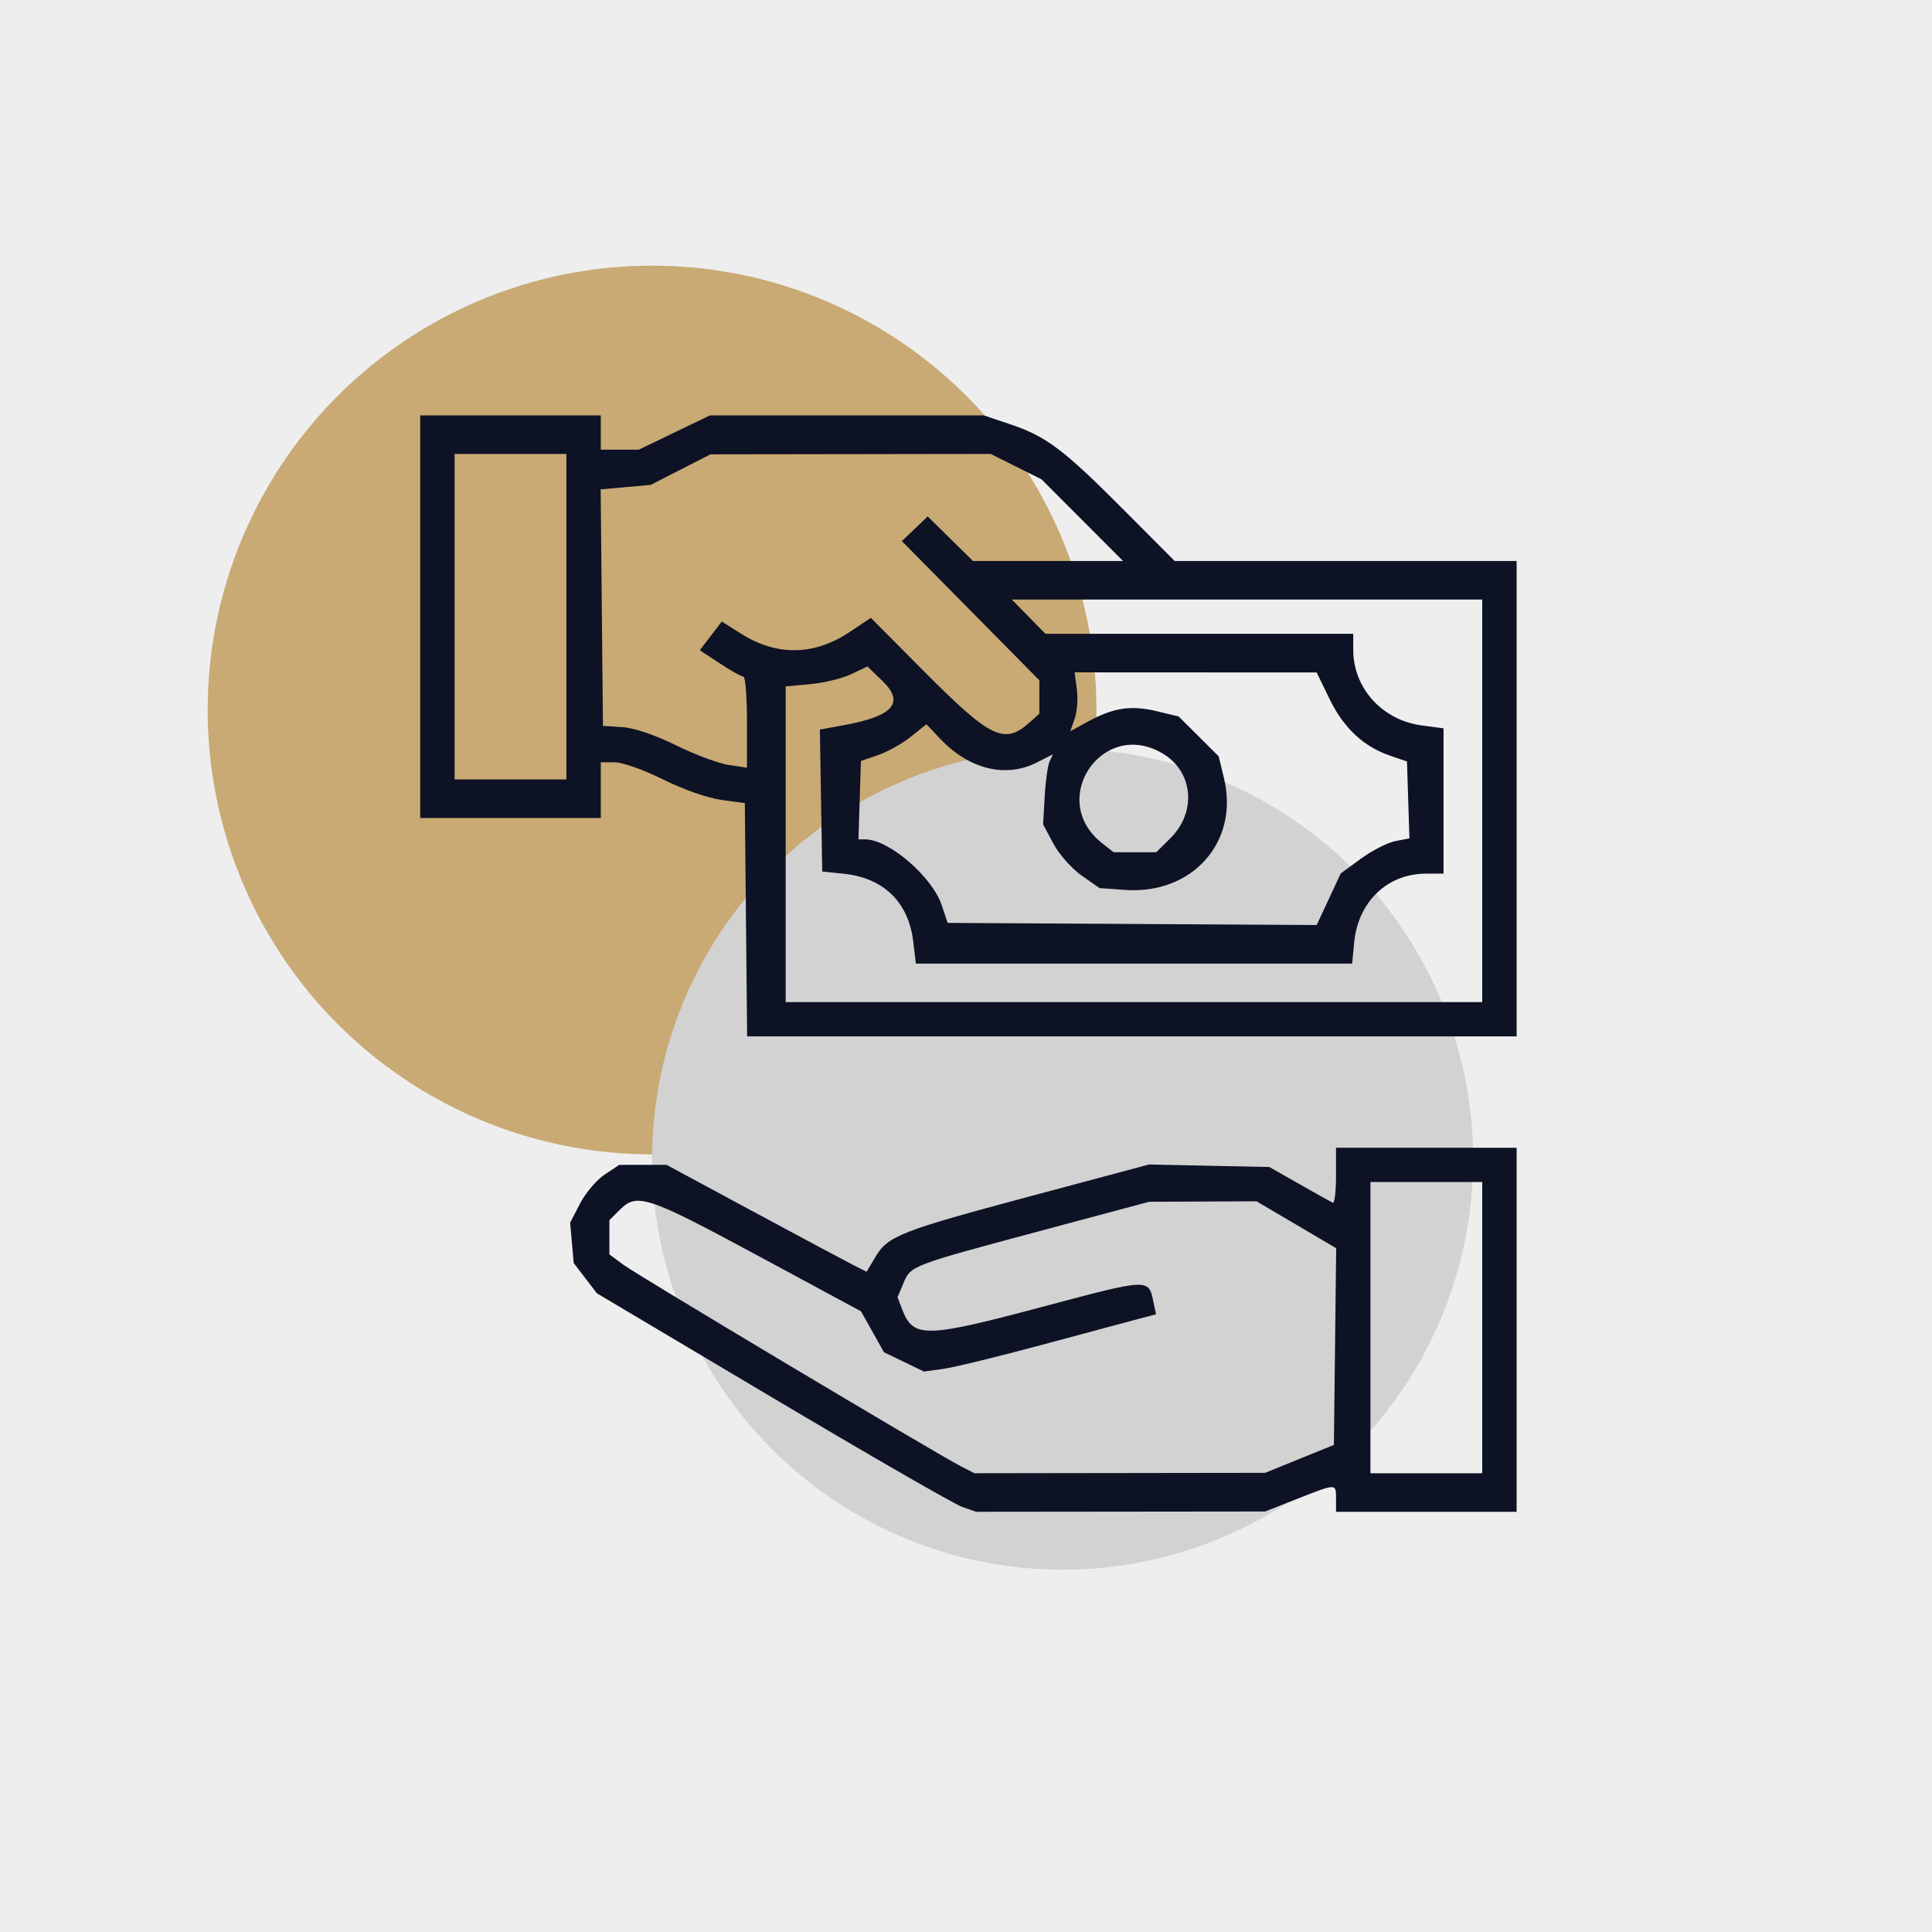
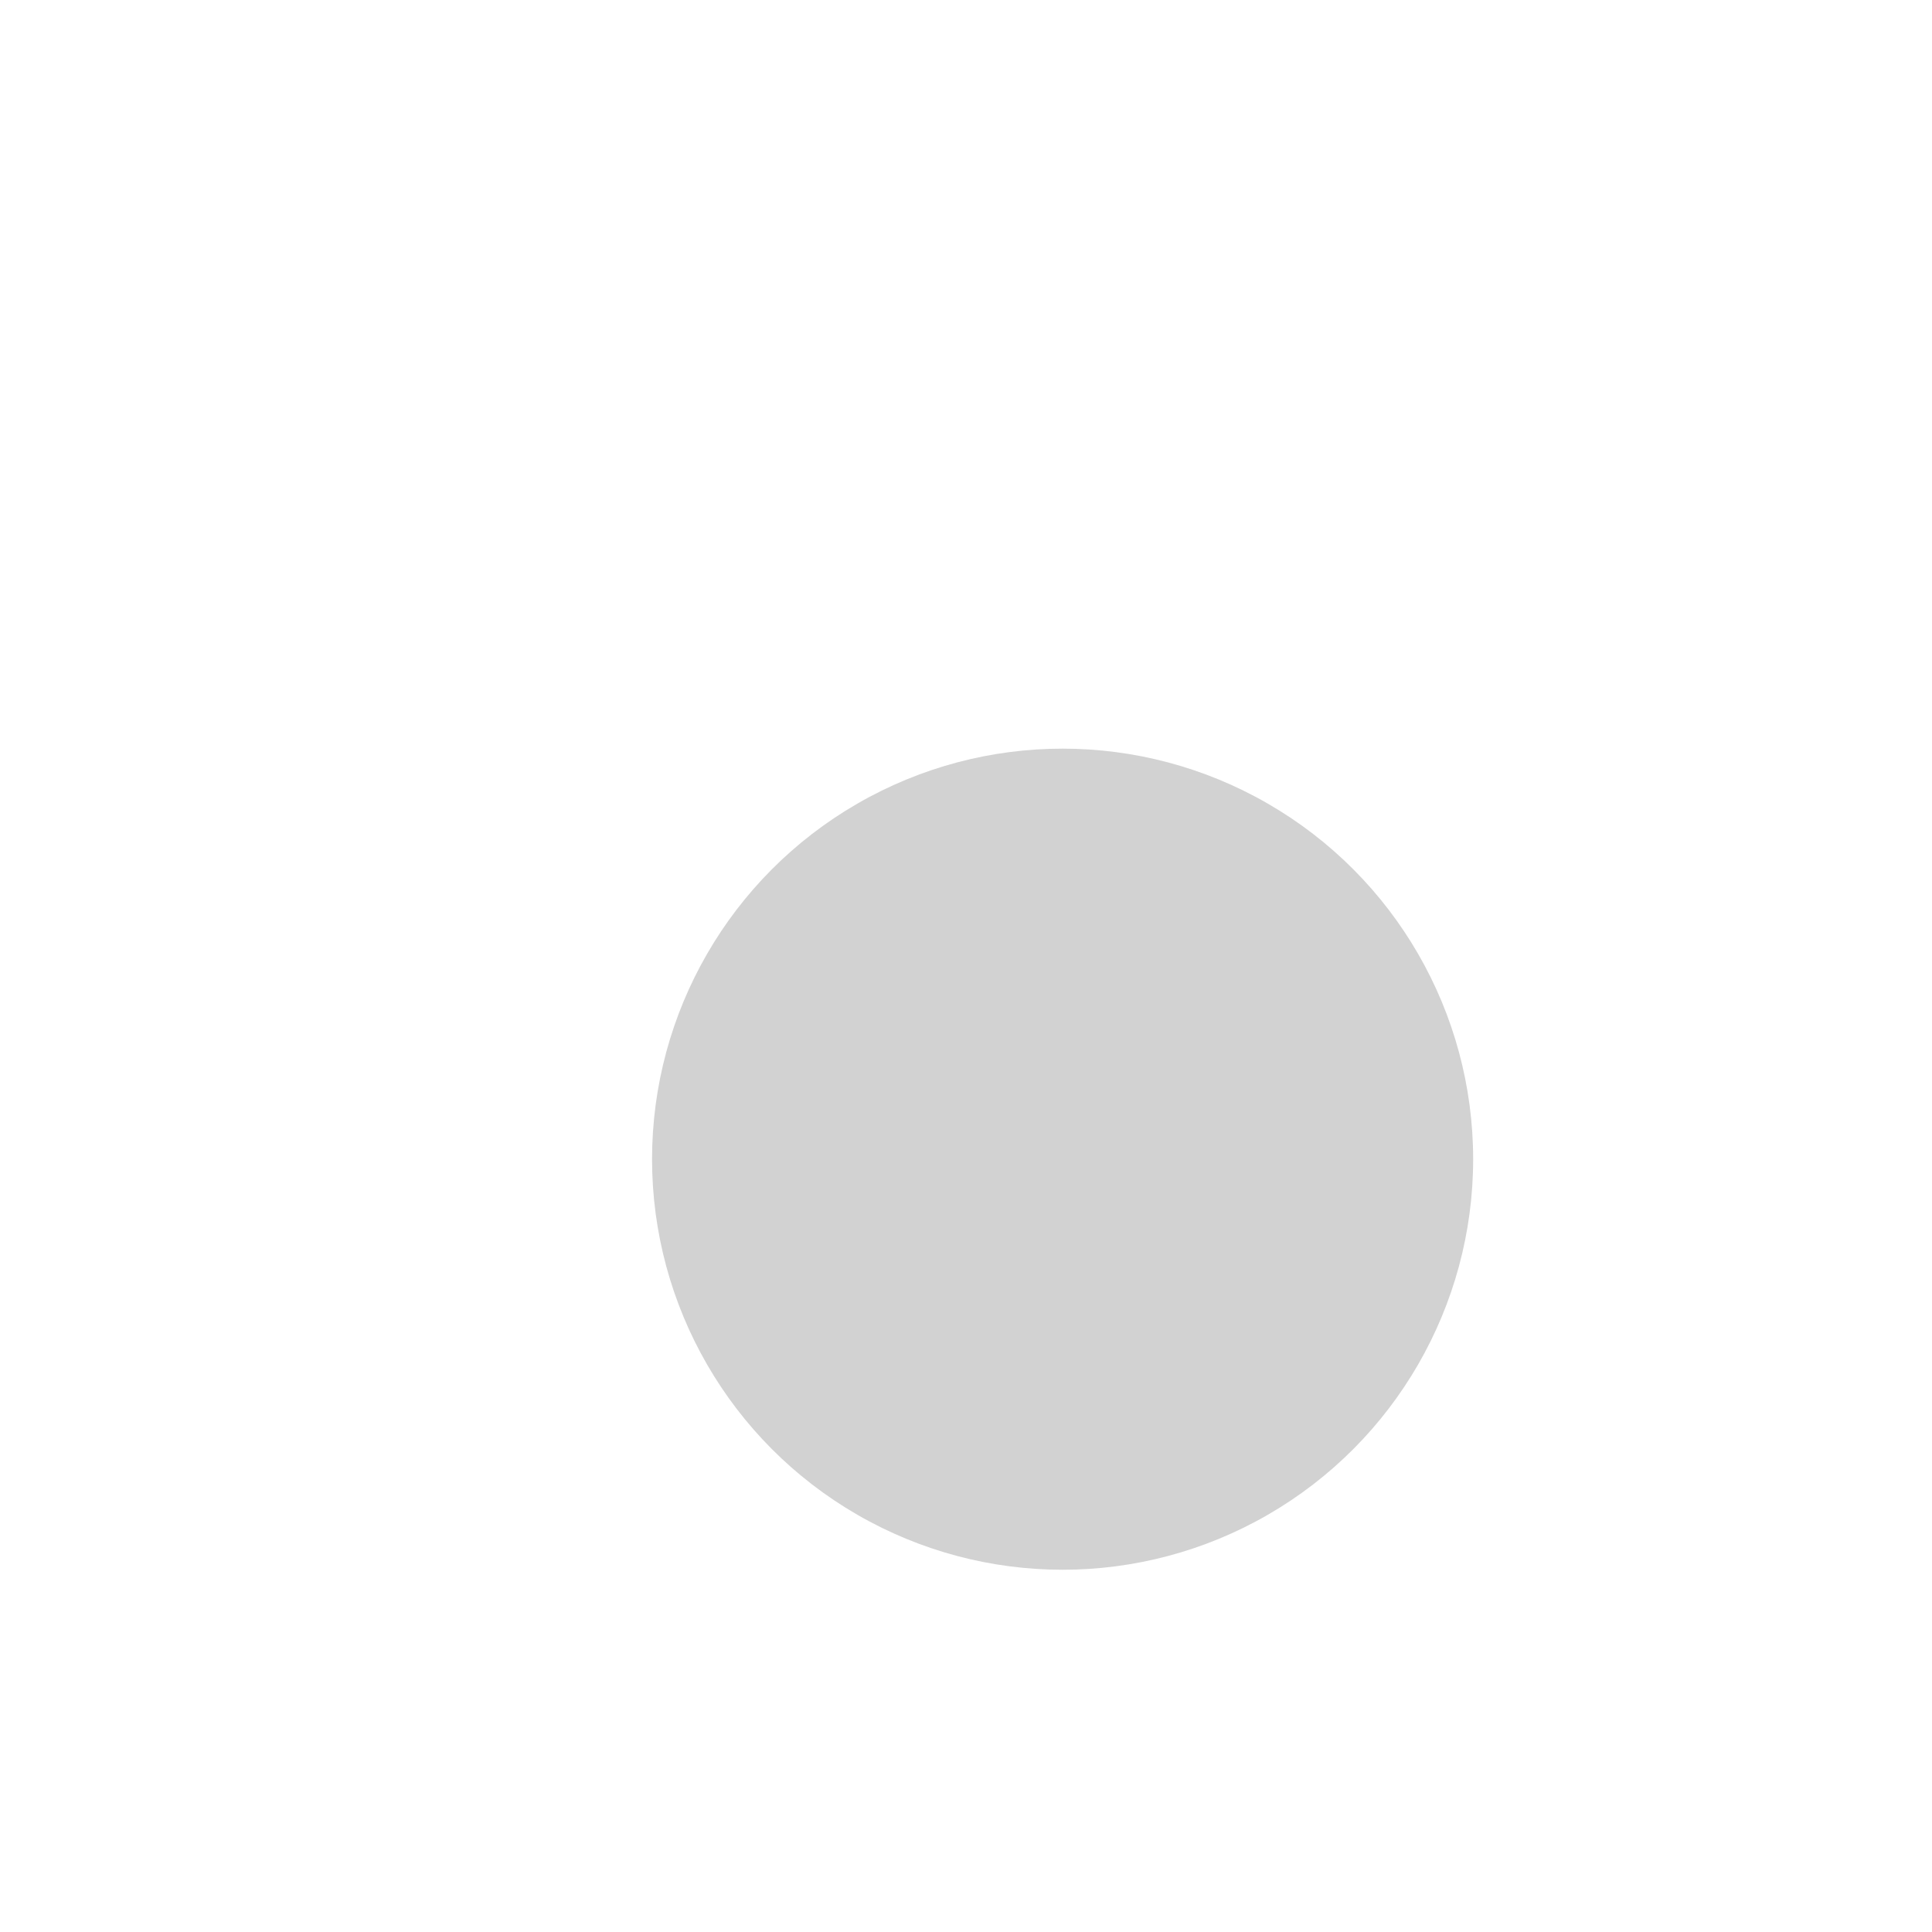
<svg xmlns="http://www.w3.org/2000/svg" width="400" height="400" viewBox="0 0 400 400" fill="none">
-   <rect width="400" height="400" fill="#EEEEEE" />
-   <circle cx="135" cy="147" r="92" fill="#C9A974" />
  <circle cx="220" cy="240" r="85" fill="#D2D2D2" />
-   <path fill-rule="evenodd" clip-rule="evenodd" d="M87 127.676V169.352H105.694H124.388V163.588V157.824H127.28C128.877 157.824 133.36 159.416 137.294 161.38C141.381 163.42 146.504 165.221 149.314 165.604L154.21 166.272L154.447 190.423L154.683 214.574H234.342H314V165.361V116.148H278.6H243.202L232.533 105.439C220.151 93.009 216.604 90.34 209.134 87.833L203.672 86H175.333H146.994L139.631 89.547L132.267 93.094H128.328H124.388V89.547V86H105.694H87V127.676ZM117.267 127.676V161.371H105.694H94.122V127.676V93.981H105.694H117.267V127.676ZM210.372 96.608L215.633 99.236L224.072 107.692L232.511 116.148H216.979H201.446L196.758 111.537L192.07 106.925L189.396 109.476L186.722 112.028L200.955 126.437L215.188 140.845V144.304V147.761L213.185 149.557C207.941 154.26 205.144 152.907 191.286 138.972L180.293 127.915L175.966 130.815C168.601 135.752 160.851 135.889 153.45 131.215L149.436 128.679L147.162 131.649L144.888 134.619L149.033 137.354C151.314 138.859 153.512 140.09 153.917 140.09C154.323 140.09 154.655 144.331 154.655 149.514V158.938L150.872 158.378C148.79 158.071 143.884 156.24 139.967 154.309C135.602 152.158 131.294 150.7 128.839 150.543L124.833 150.287L124.597 125.805L124.361 101.323L129.541 100.855L134.722 100.387L140.905 97.228L147.088 94.067L176.1 94.024L205.112 93.981L210.372 96.608ZM306.878 165.805V207.48H234.773H162.667V174.795V142.11L167.785 141.642C170.6 141.384 174.409 140.455 176.249 139.577L179.594 137.981L182.703 140.983C187.316 145.437 184.983 148.229 175.121 150.056L169.746 151.051L169.99 165.744L170.233 180.436L174.684 180.898C182.958 181.759 188.108 186.784 189.078 194.939L189.621 199.5H234.783H279.946L280.372 195.089C281.181 186.694 287.257 180.879 295.218 180.879H298.867V165.835V150.792L294.368 150.197C286.206 149.118 280.173 142.481 280.173 134.582V131.223H248.306H216.44L212.963 127.676L209.486 124.129H258.182H306.878V165.805ZM275.276 144.732C278.184 150.724 282.317 154.585 287.852 156.476L291.3 157.655L291.555 165.616L291.809 173.576L288.884 174.145C287.275 174.459 284.076 176.092 281.774 177.774L277.589 180.833L275.098 186.174L272.606 191.517L234.401 191.296L196.197 191.076L194.967 187.399C192.994 181.502 184.021 173.785 179.137 173.785H177.733L177.989 165.67L178.245 157.555L181.806 156.329C183.764 155.655 186.814 153.945 188.584 152.529L191.801 149.954L194.815 153.11C200.715 159.288 208.274 161.11 214.627 157.883L218.004 156.168L217.309 157.661C216.926 158.482 216.468 161.748 216.29 164.918L215.968 170.682L218.095 174.672C219.264 176.867 221.891 179.833 223.932 181.266L227.642 183.869L232.893 184.247C246.865 185.254 256.585 174.319 253.416 161.16L252.317 156.593L248.168 152.461L244.02 148.329L239.435 147.234C234.158 145.973 230.511 146.527 225.288 149.378L221.589 151.398L222.503 148.785C223.006 147.349 223.206 144.604 222.948 142.688L222.479 139.203L247.542 139.215L272.606 139.226L275.276 144.732ZM240.835 156.074C247.049 159.848 247.771 168.108 242.358 173.501L239.402 176.445H234.982H230.562L228.198 174.594C216.691 165.577 228.349 148.491 240.835 156.074ZM276.612 243.466C276.612 246.677 276.311 249.171 275.944 249.008C275.577 248.846 272.472 247.117 269.045 245.166L262.814 241.619L250.351 241.358L237.888 241.098L213.408 247.646C186.363 254.881 183.828 255.876 181.22 260.278L179.425 263.309L176.61 261.883C175.061 261.099 165.744 256.119 155.905 250.816L138.015 241.176H133.114H128.213L125.188 243.178C123.524 244.279 121.235 246.973 120.102 249.163L118.04 253.146L118.41 257.321L118.778 261.496L121.176 264.628L123.575 267.759L159.945 289.375C179.949 301.263 197.617 311.443 199.208 311.995L202.101 313L232.012 312.97L261.924 312.939L268.6 310.312C276.793 307.089 276.612 307.089 276.612 310.34V313H295.306H314V275.314V237.629H295.306H276.612V243.466ZM306.878 274.871V305.02H295.306H283.733V274.871V244.723H295.306H306.878V274.871ZM156.737 259.881L178.266 271.494L180.642 275.734L183.019 279.974L187.153 281.967L191.286 283.961L195.252 283.42C197.434 283.122 206.517 280.912 215.437 278.51C224.358 276.107 233.387 273.685 235.5 273.126L239.343 272.111L238.745 269.279C237.783 264.731 237.7 264.735 216.559 270.37C191.364 277.086 189.089 277.133 186.743 270.988L185.823 268.579L187.044 265.67C188.573 262.024 188.519 262.046 215.633 254.781L237.888 248.818L249.022 248.765L260.156 248.713L268.4 253.572L276.644 258.43L276.405 278.793L276.167 299.155L269.045 302.045L261.924 304.937L231.835 304.978L201.747 305.02L198.898 303.556C193.782 300.93 132.032 264.055 129.062 261.851L126.169 259.706V256.165V252.622L128.354 250.446C131.887 246.926 134.051 247.645 156.737 259.881Z" fill="#0D1225" />
</svg>